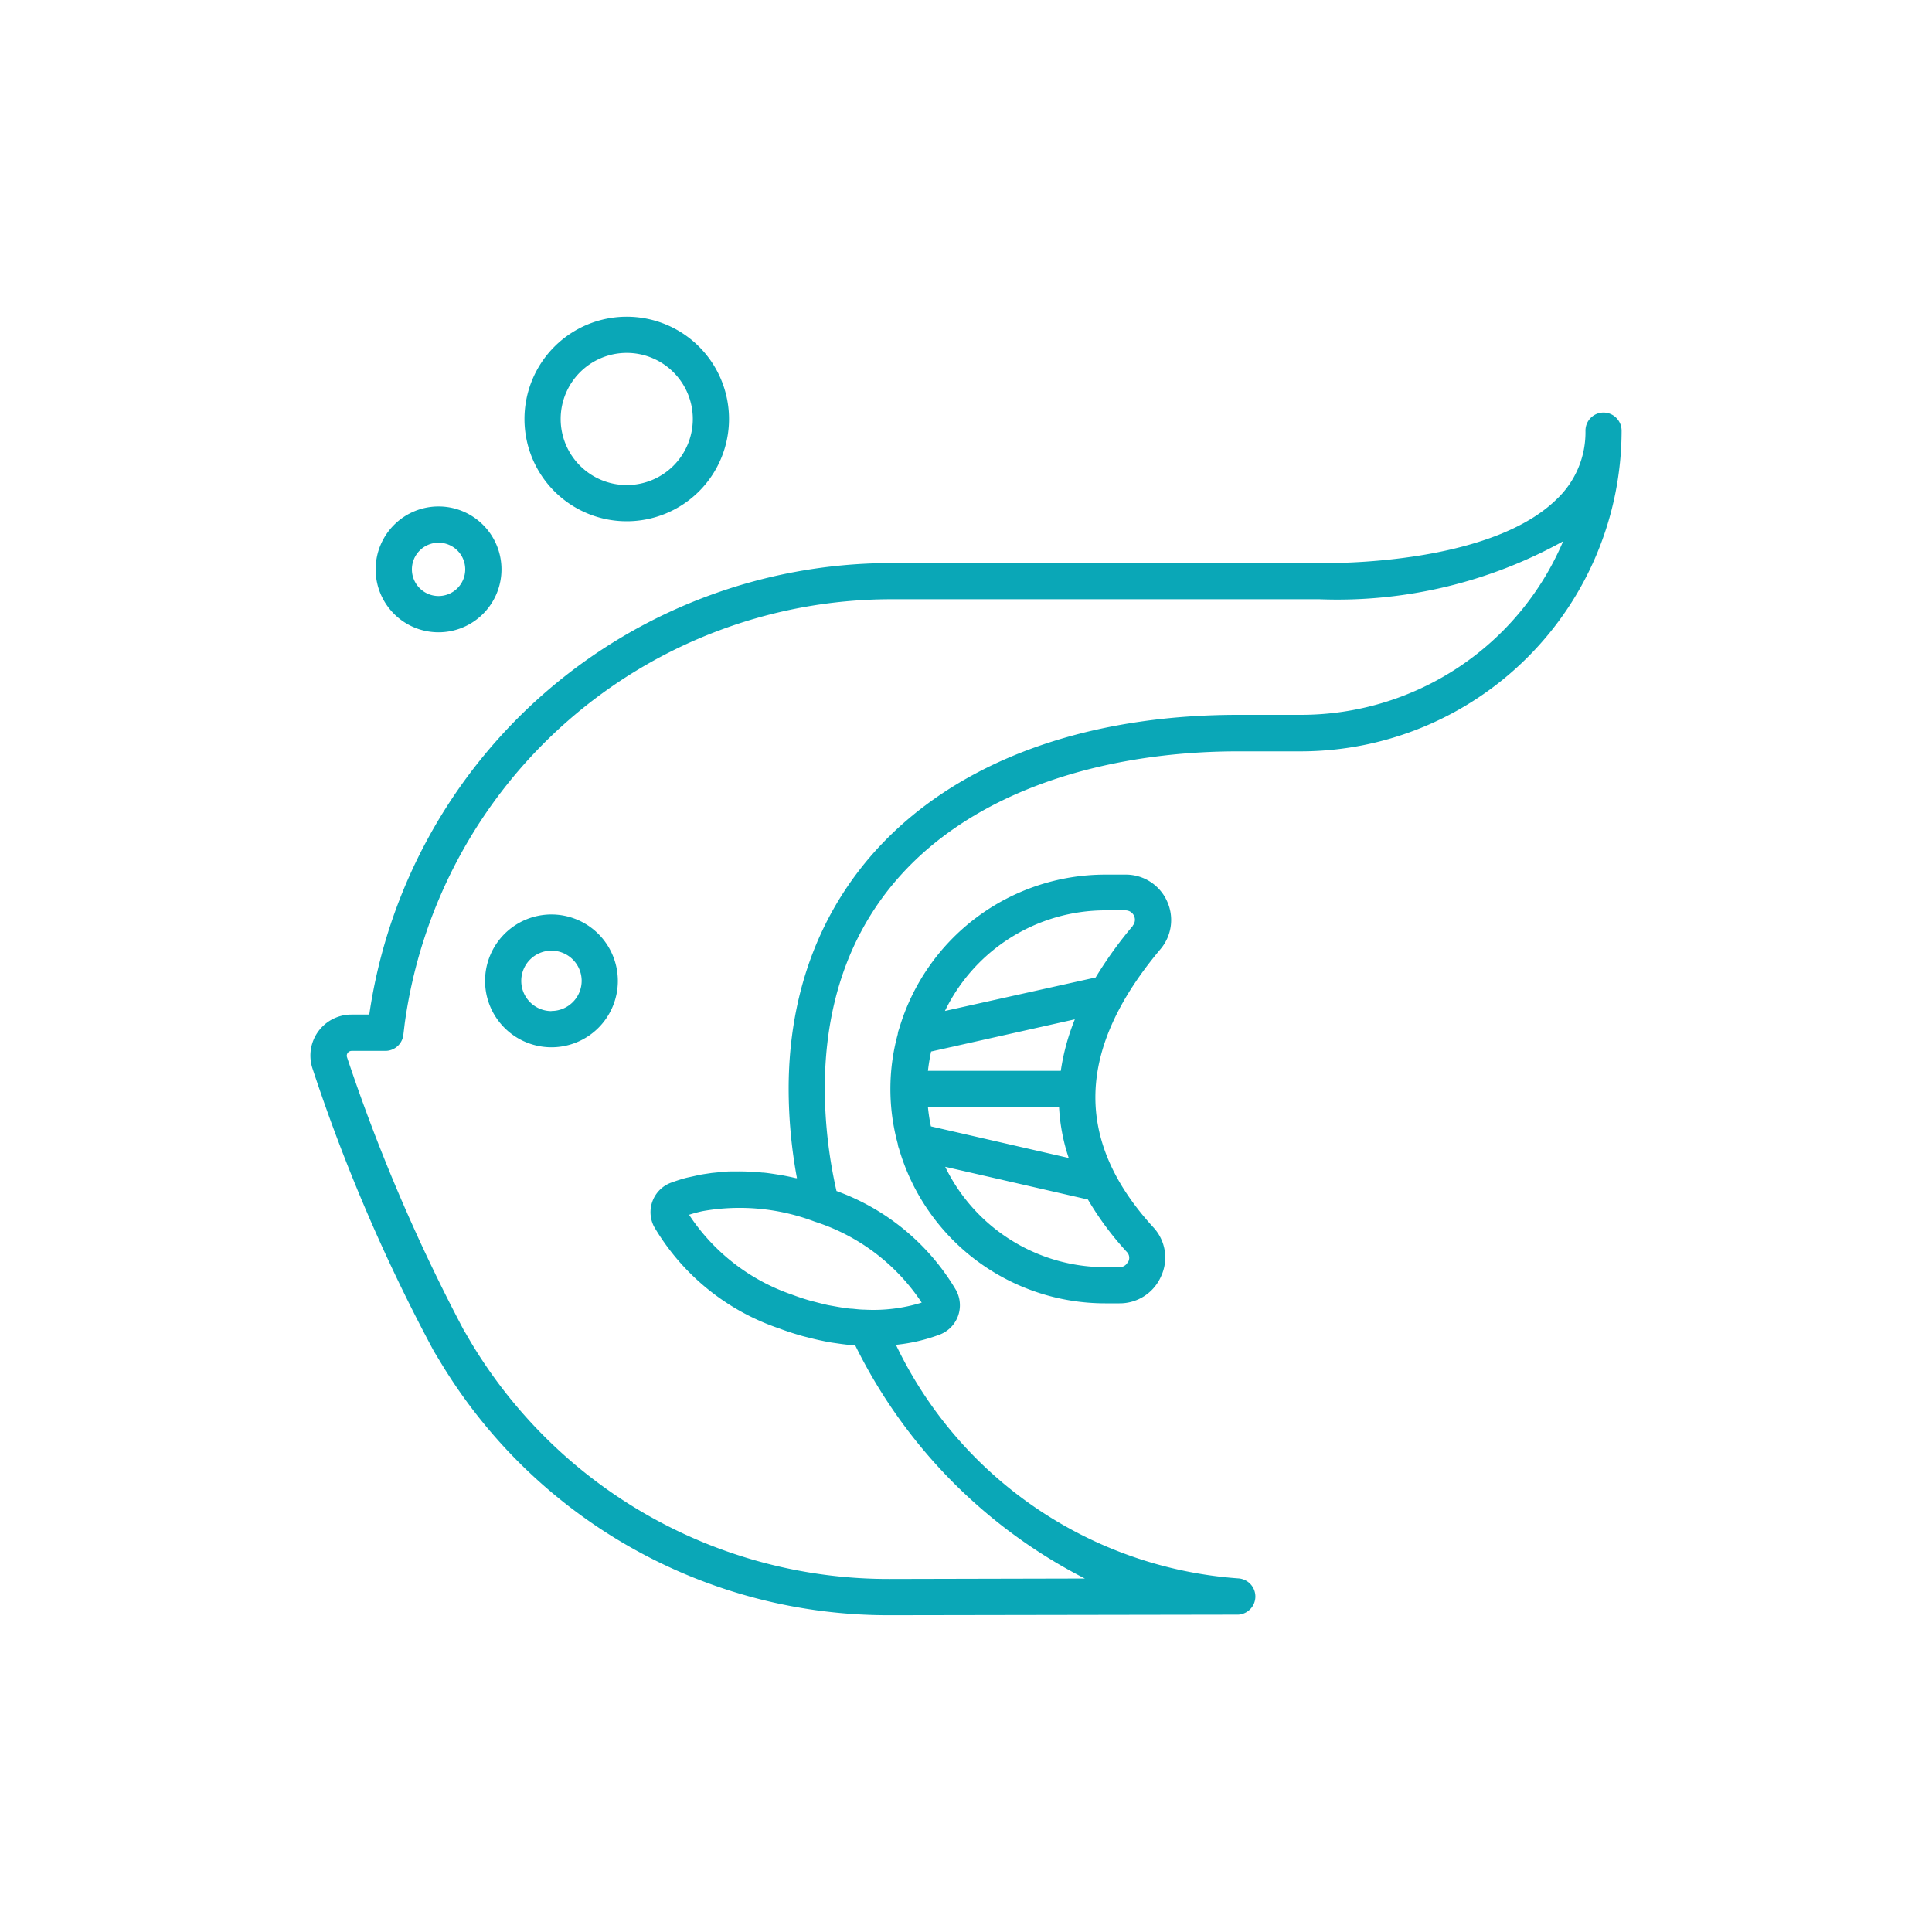
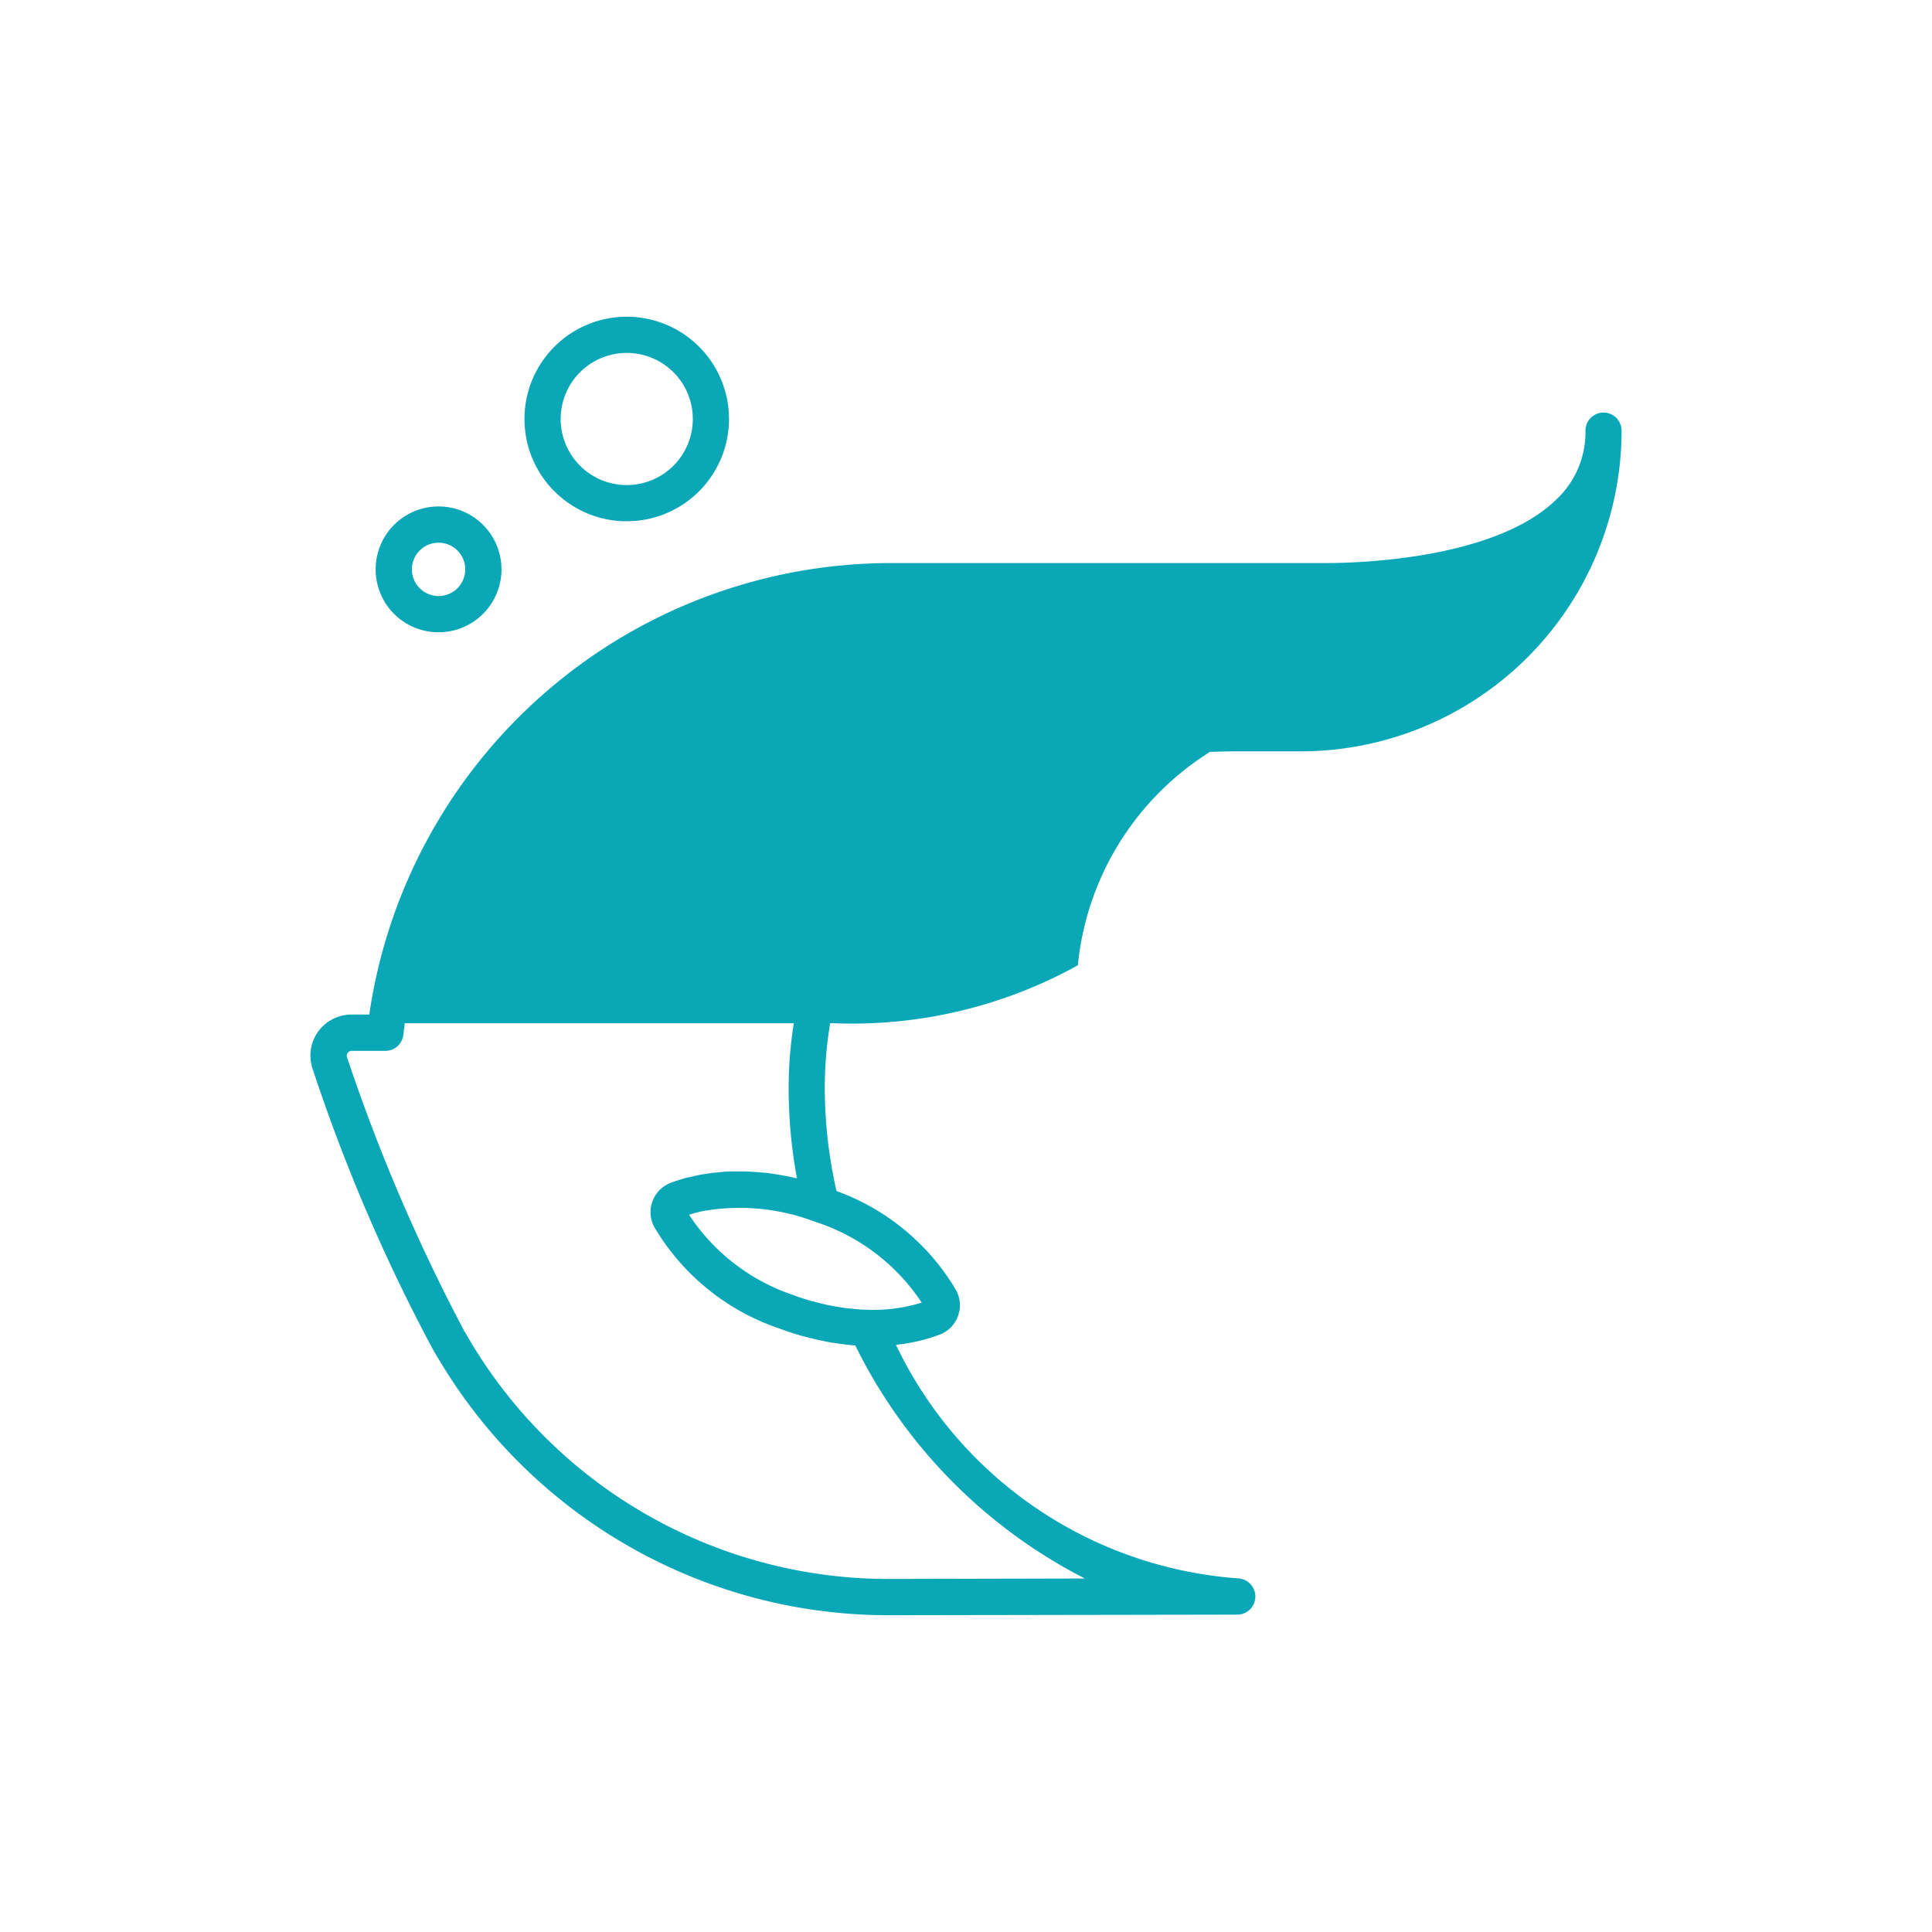
<svg xmlns="http://www.w3.org/2000/svg" id="圖層_1" data-name="圖層 1" viewBox="0 0 30 30">
  <defs>
    <style>.cls-1{fill:#0aa7b7;}</style>
  </defs>
-   <path class="cls-1" d="M18.12,13.99a.7.7,0,0,0-.641-.409H17.16a3.337,3.337,0,0,0-3.2,2.4.278.278,0,0,0-.02.079,3.226,3.226,0,0,0,0,1.7.3.3,0,0,0,.02.078,3.334,3.334,0,0,0,3.2,2.4h.222a.7.7,0,0,0,.65-.426.688.688,0,0,0-.122-.753c-1.237-1.35-1.2-2.763.11-4.321A.7.7,0,0,0,18.12,13.99Zm-3.714,3.2h2.039a2.952,2.952,0,0,0,.15.791l-2.14-.491a2.7,2.7,0,0,1-.046-.3Zm2.063-.562h-2.06c.011-.1.028-.2.049-.3l2.232-.5a3.448,3.448,0,0,0-.218.8Zm1.048,2.96a.143.143,0,0,1-.135.089H17.16a2.766,2.766,0,0,1-2.483-1.559l2.216.508a4.731,4.731,0,0,0,.605.815.129.129,0,0,1,.022.15Zm.072-5.21a6.357,6.357,0,0,0-.576.8l-2.34.52a2.77,2.77,0,0,1,2.487-1.562h.319a.147.147,0,0,1,.144.147.144.144,0,0,1-.034.091Z" />
-   <path class="cls-1" d="M8.563,14.2a1.031,1.031,0,1,0,1.031,1.031A1.032,1.032,0,0,0,8.563,14.2Zm0,1.5a.469.469,0,1,1,.469-.469h0a.469.469,0,0,1-.469.467Z" />
  <path class="cls-1" d="M6.81,9.818a.977.977,0,1,0-.977-.977A.976.976,0,0,0,6.81,9.818Zm0-1.391a.414.414,0,1,1-.414.414.414.414,0,0,1,.414-.414Z" />
  <path class="cls-1" d="M9.732,8.094A1.588,1.588,0,1,0,8.144,6.506,1.587,1.587,0,0,0,9.732,8.094Zm0-2.614A1.026,1.026,0,1,1,8.706,6.506,1.026,1.026,0,0,1,9.732,5.48Z" />
-   <path class="cls-1" d="M24.9,6.406a.281.281,0,0,0-.281.281h0a1.43,1.43,0,0,1-.454,1.071c-.959.932-3.1.985-3.568.985H13.82a8.194,8.194,0,0,0-8.086,7.011H5.457a.637.637,0,0,0-.637.637.646.646,0,0,0,.037.214,27.4,27.4,0,0,0,1.881,4.378l.1.165a8.115,8.115,0,0,0,6.982,3.933l5.408-.009a.282.282,0,0,0,0-.563,6.4,6.4,0,0,1-5.316-3.627,2.7,2.7,0,0,0,.681-.159.487.487,0,0,0,.279-.632.544.544,0,0,0-.022-.05,3.564,3.564,0,0,0-1.861-1.547,7.318,7.318,0,0,1-.182-1.582c0-3.867,3.316-5.245,6.421-5.245H20.2a4.986,4.986,0,0,0,4.98-4.98A.282.282,0,0,0,24.9,6.406ZM14.312,20.227a2.535,2.535,0,0,1-.891.109c-.06,0-.122-.008-.183-.014a.745.745,0,0,1-.095-.009c-.065-.008-.129-.019-.194-.031l-.089-.016c-.069-.015-.138-.033-.207-.051-.026-.007-.051-.012-.077-.02-.094-.027-.187-.058-.28-.093A3.124,3.124,0,0,1,10.7,18.863c.066-.022.136-.04.207-.056h0a3.287,3.287,0,0,1,1.74.161h0l.06.02A3.136,3.136,0,0,1,14.312,20.227ZM20.2,11.1H19.23c-4.243,0-6.984,2.28-6.984,5.808a7.67,7.67,0,0,0,.129,1.386h-.017c-.074-.017-.149-.033-.223-.046l-.056-.009c-.076-.012-.151-.024-.226-.031H11.84a3.7,3.7,0,0,0-.447-.018h-.056c-.053,0-.105.007-.157.011l-.13.013-.127.019c-.055.009-.108.021-.161.033l-.1.022c-.084.022-.167.049-.248.079a.488.488,0,0,0-.281.629.505.505,0,0,0,.024.053A3.585,3.585,0,0,0,12.1,20.628c.11.042.222.078.333.11.04.012.079.021.118.031.07.018.139.035.209.049.052.011.1.021.157.03l.153.022c.064.008.128.016.192.021h.018a8.063,8.063,0,0,0,3.566,3.62l-3.024.007a7.556,7.556,0,0,1-6.5-3.659l-.1-.171-.011-.016a28.058,28.058,0,0,1-1.822-4.254.073.073,0,0,1,.009-.067.077.077,0,0,1,.061-.033h.525a.281.281,0,0,0,.279-.248l.022-.181A7.628,7.628,0,0,1,13.82,9.305h6.67a7.236,7.236,0,0,0,3.782-.9A4.423,4.423,0,0,1,20.2,11.1Z" />
+   <path class="cls-1" d="M24.9,6.406a.281.281,0,0,0-.281.281h0a1.43,1.43,0,0,1-.454,1.071c-.959.932-3.1.985-3.568.985H13.82a8.194,8.194,0,0,0-8.086,7.011H5.457a.637.637,0,0,0-.637.637.646.646,0,0,0,.037.214,27.4,27.4,0,0,0,1.881,4.378l.1.165a8.115,8.115,0,0,0,6.982,3.933l5.408-.009a.282.282,0,0,0,0-.563,6.4,6.4,0,0,1-5.316-3.627,2.7,2.7,0,0,0,.681-.159.487.487,0,0,0,.279-.632.544.544,0,0,0-.022-.05,3.564,3.564,0,0,0-1.861-1.547,7.318,7.318,0,0,1-.182-1.582c0-3.867,3.316-5.245,6.421-5.245H20.2a4.986,4.986,0,0,0,4.98-4.98A.282.282,0,0,0,24.9,6.406ZM14.312,20.227a2.535,2.535,0,0,1-.891.109c-.06,0-.122-.008-.183-.014a.745.745,0,0,1-.095-.009c-.065-.008-.129-.019-.194-.031l-.089-.016c-.069-.015-.138-.033-.207-.051-.026-.007-.051-.012-.077-.02-.094-.027-.187-.058-.28-.093A3.124,3.124,0,0,1,10.7,18.863c.066-.022.136-.04.207-.056h0a3.287,3.287,0,0,1,1.74.161h0l.06.02A3.136,3.136,0,0,1,14.312,20.227ZM20.2,11.1H19.23c-4.243,0-6.984,2.28-6.984,5.808a7.67,7.67,0,0,0,.129,1.386h-.017c-.074-.017-.149-.033-.223-.046l-.056-.009c-.076-.012-.151-.024-.226-.031H11.84a3.7,3.7,0,0,0-.447-.018h-.056c-.053,0-.105.007-.157.011l-.13.013-.127.019c-.055.009-.108.021-.161.033l-.1.022c-.084.022-.167.049-.248.079a.488.488,0,0,0-.281.629.505.505,0,0,0,.024.053A3.585,3.585,0,0,0,12.1,20.628c.11.042.222.078.333.11.04.012.079.021.118.031.07.018.139.035.209.049.052.011.1.021.157.03l.153.022c.064.008.128.016.192.021h.018a8.063,8.063,0,0,0,3.566,3.62l-3.024.007a7.556,7.556,0,0,1-6.5-3.659l-.1-.171-.011-.016a28.058,28.058,0,0,1-1.822-4.254.073.073,0,0,1,.009-.067.077.077,0,0,1,.061-.033h.525a.281.281,0,0,0,.279-.248l.022-.181h6.67a7.236,7.236,0,0,0,3.782-.9A4.423,4.423,0,0,1,20.2,11.1Z" />
</svg>